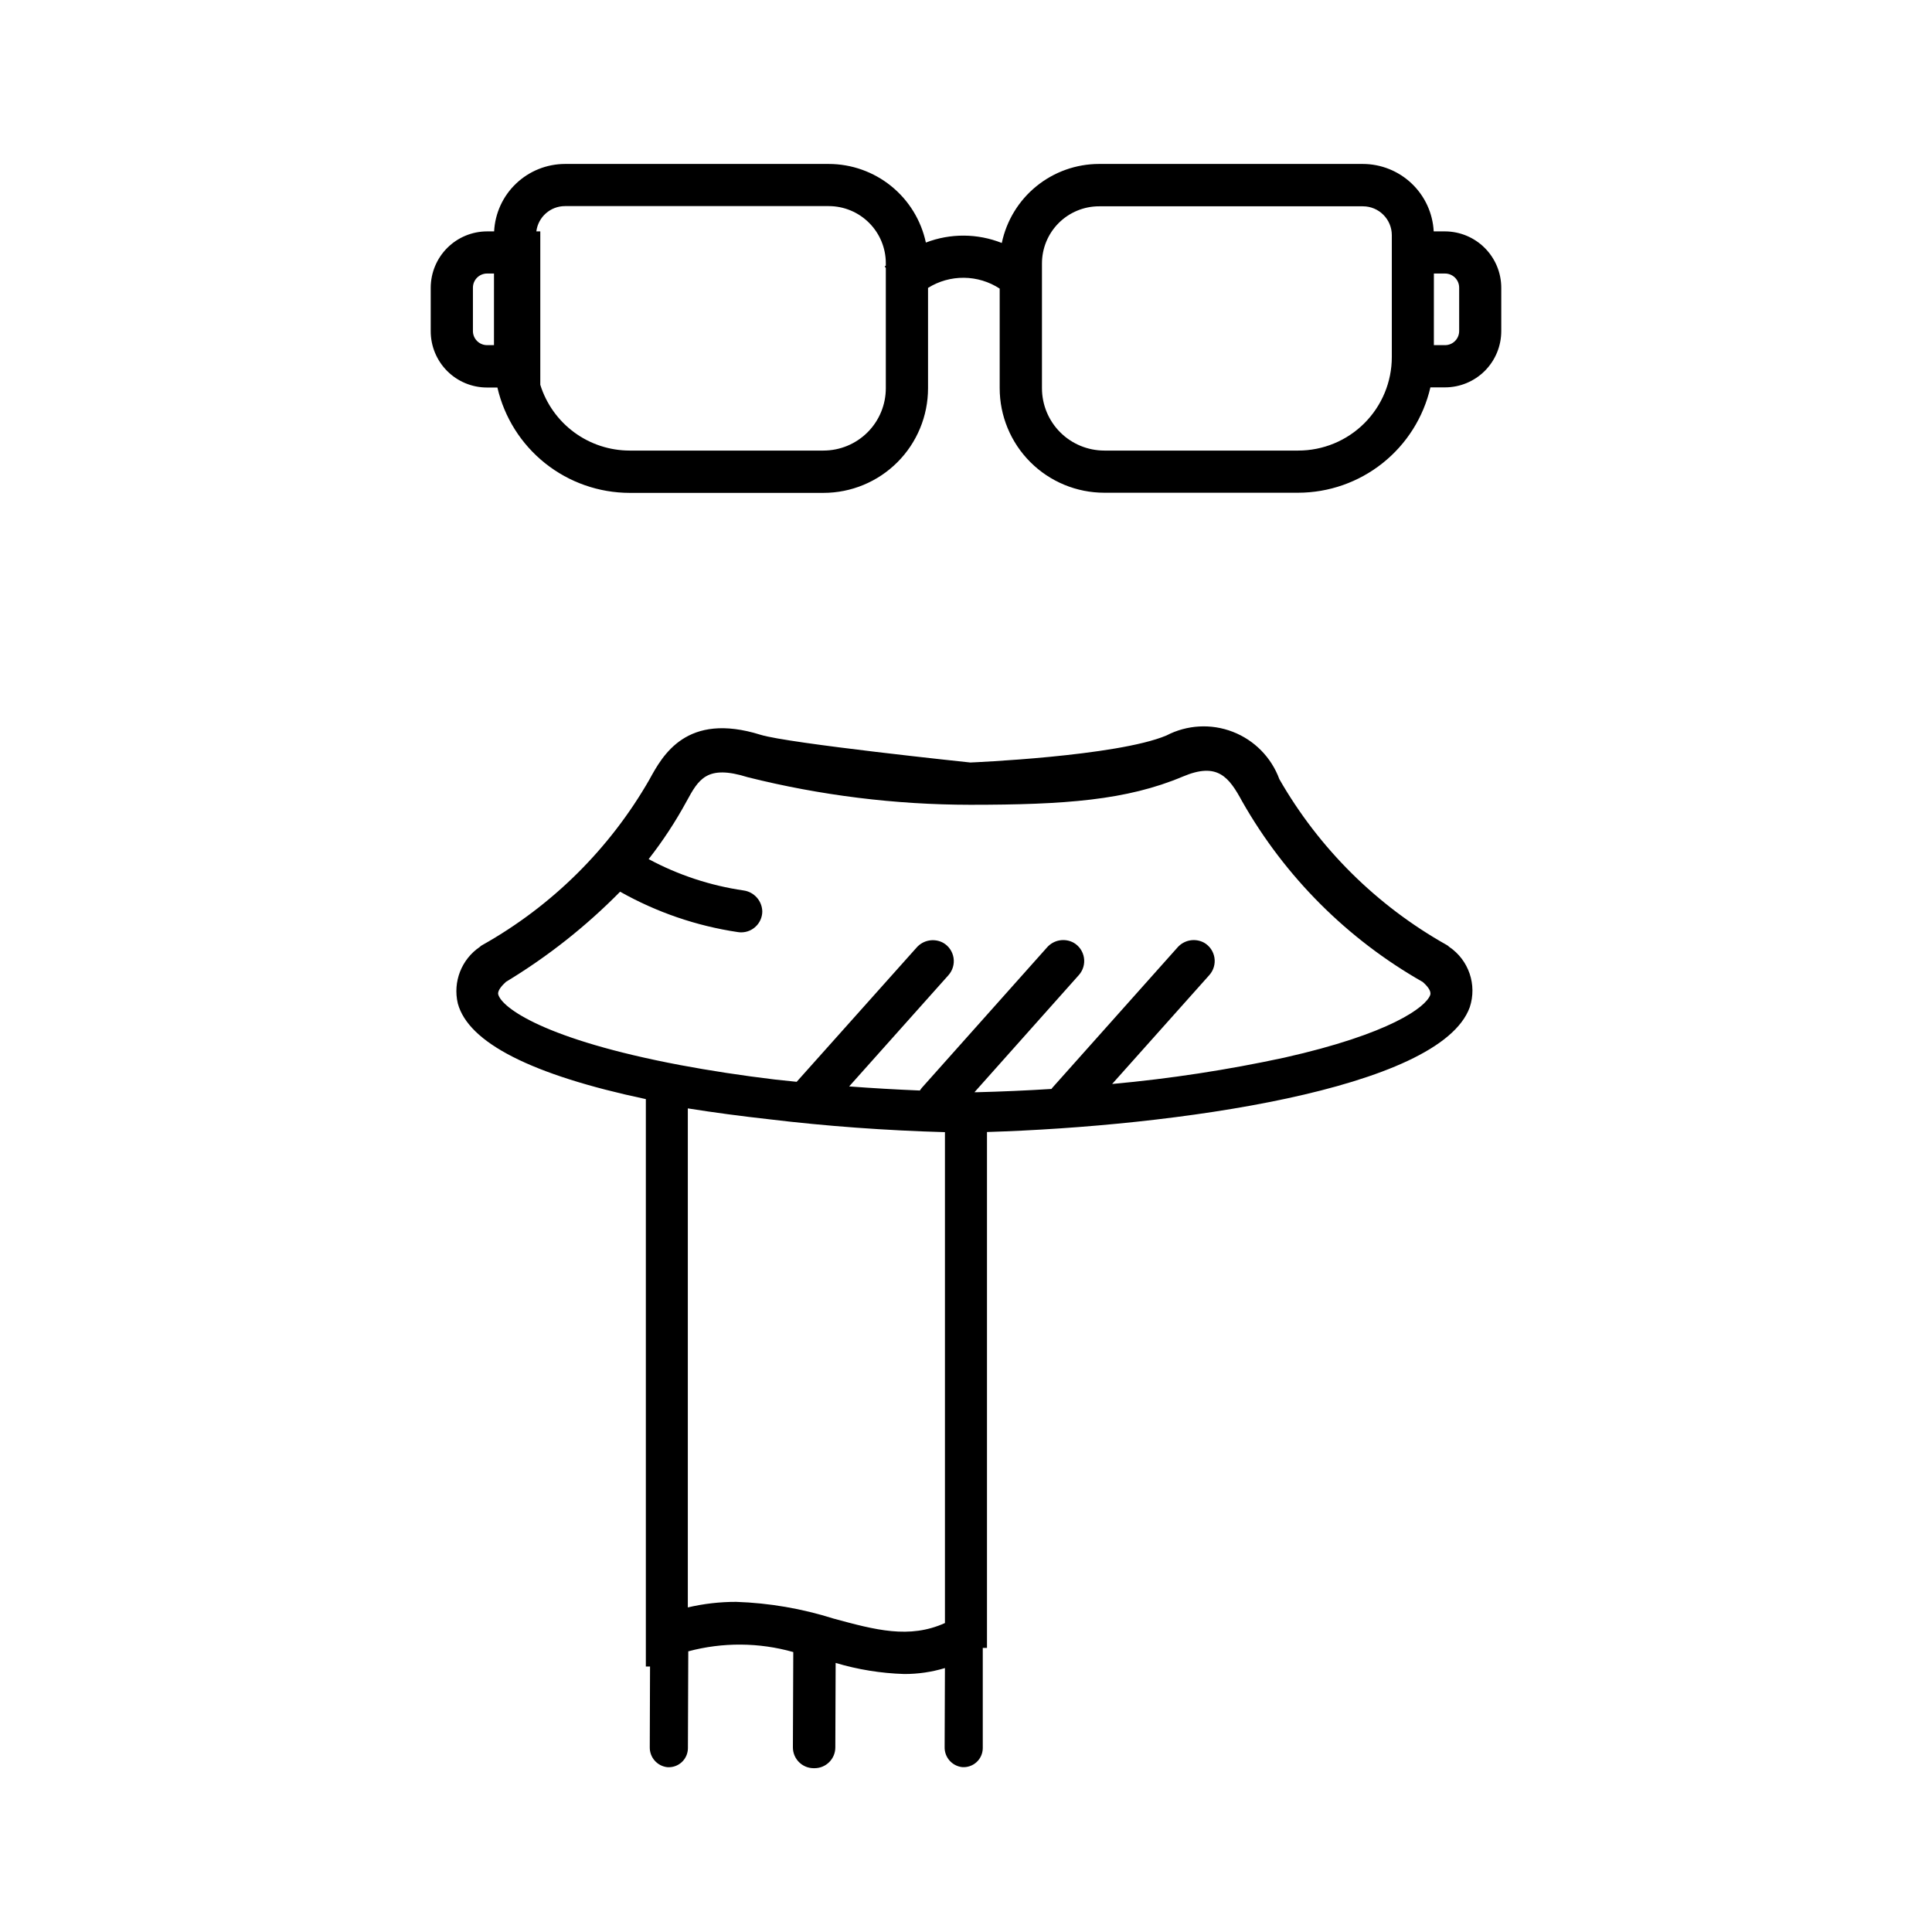
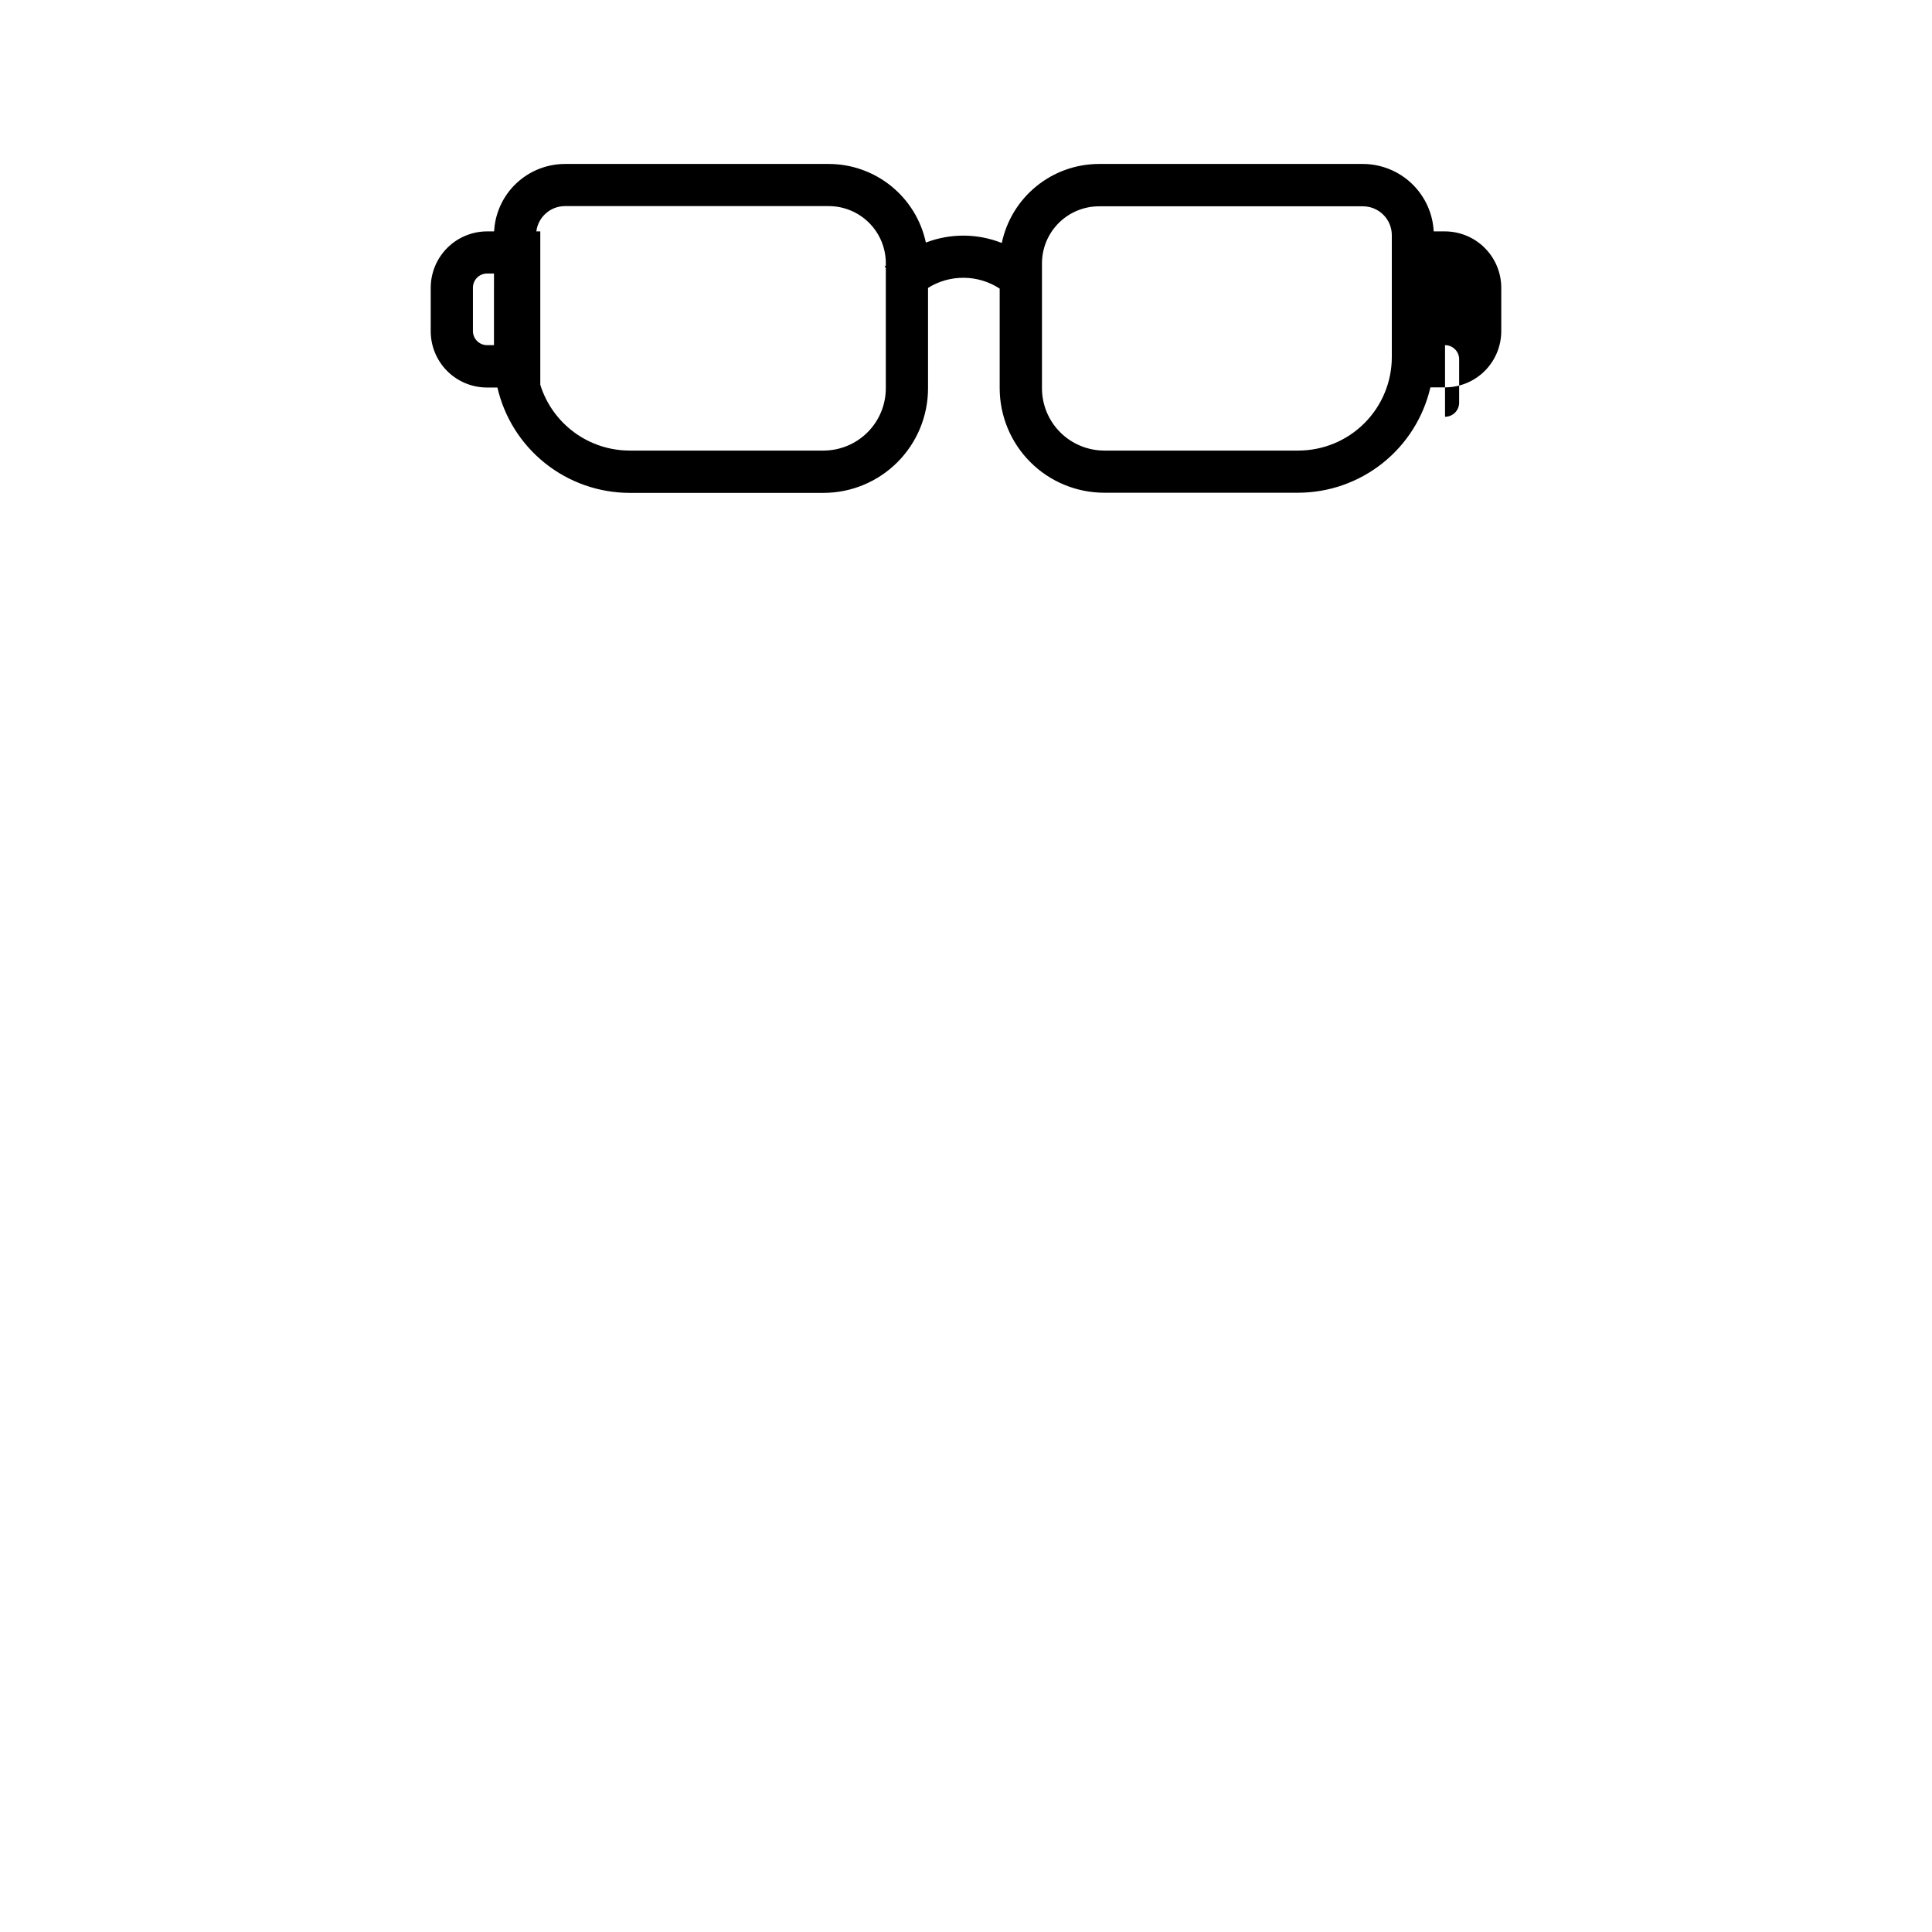
<svg xmlns="http://www.w3.org/2000/svg" fill="#000000" width="800px" height="800px" version="1.1" viewBox="144 144 512 512">
  <g>
-     <path d="m526.95 205.32h-3.008 0.004c-0.25-4.816-2.336-9.355-5.832-12.68-3.492-3.324-8.129-5.184-12.953-5.191h-69.91c-6.047 0.008-11.902 2.09-16.594 5.902s-7.93 9.121-9.172 15.039c-6.457-2.559-13.637-2.598-20.121-0.109-1.262-5.891-4.504-11.172-9.184-14.961-4.68-3.789-10.52-5.863-16.543-5.871h-69.91c-4.824 0.008-9.461 1.867-12.953 5.191-3.496 3.324-5.582 7.863-5.828 12.68h-1.891c-3.953 0.012-7.738 1.586-10.531 4.383-2.793 2.793-4.367 6.582-4.379 10.535v11.5c-0.012 3.961 1.555 7.766 4.352 10.574 2.797 2.805 6.594 4.383 10.559 4.383h2.762c1.828 7.93 6.289 15.004 12.652 20.074 6.363 5.07 14.258 7.836 22.395 7.848h51.348c7.356 0 14.406-2.922 19.605-8.121 5.199-5.199 8.121-12.25 8.121-19.605v-26.598c2.856-1.785 6.156-2.715 9.523-2.68 3.363 0.031 6.648 1.027 9.465 2.867v26.371c0 7.356 2.922 14.406 8.121 19.605 5.199 5.199 12.25 8.121 19.605 8.121h51.363c8.137-0.012 16.031-2.777 22.395-7.848 6.367-5.07 10.828-12.145 12.66-20.074h3.871c3.965 0 7.762-1.578 10.562-4.383 2.797-2.809 4.359-6.613 4.348-10.574v-11.461c-0.008-3.953-1.582-7.738-4.375-10.531-2.793-2.797-6.574-4.371-10.527-4.387zm-257.62 26.418v-11.5c0-2.066 1.672-3.742 3.738-3.75h1.844l-0.004 18.98h-1.844 0.004c-2.062-0.004-3.731-1.672-3.738-3.731zm92.891 31.668h-51.359c-5.289-0.004-10.438-1.699-14.695-4.832-4.258-3.137-7.406-7.547-8.984-12.598v-40.656h-1.047c0.484-3.824 3.734-6.695 7.59-6.699h69.918c4.012 0.008 7.852 1.605 10.684 4.445 2.832 2.836 4.422 6.684 4.422 10.691v0.637l-0.309 0.234 0.309 0.375v31.844-0.004c0.012 4.391-1.727 8.602-4.828 11.711-3.102 3.106-7.312 4.852-11.703 4.852zm125.8 0h-51.359c-4.387 0-8.59-1.742-11.691-4.84-3.102-3.102-4.84-7.305-4.84-11.691v-33.062c0-4.016 1.594-7.867 4.434-10.707 2.844-2.84 6.695-4.434 10.711-4.43h69.91c4.231 0 7.66 3.43 7.66 7.66v32.281c0 6.582-2.617 12.891-7.269 17.539-4.656 4.652-10.973 7.258-17.551 7.25zm38.93-27.938h-2.961l0.004-18.98h2.961-0.004c0.996 0 1.945 0.398 2.648 1.098 0.703 0.703 1.094 1.656 1.094 2.652v11.5c-0.008 2.062-1.68 3.731-3.742 3.731z" />
-     <path d="m528.03 394.91-0.332-0.293-0.371-0.227h0.004c-18.453-10.367-33.758-25.539-44.289-43.902-2.117-5.762-6.613-10.336-12.34-12.551-5.723-2.219-12.125-1.863-17.574 0.969-13.145 5.551-51.957 7.164-51.957 7.164h-0.039s-48.254-5.055-55.57-7.344c-19.68-6.156-25.977 5.512-29.434 11.809h0.004c-10.523 18.359-25.828 33.527-44.277 43.895l-0.379 0.227-0.332 0.293c-4.852 3.297-7.168 9.246-5.824 14.957 2.793 10.422 19.562 18.949 49.836 25.371v150.36h1.109l-0.07 21.363c-0.062 2.691 1.926 4.992 4.598 5.316 1.414 0.121 2.812-0.355 3.856-1.309 1.047-0.957 1.648-2.305 1.656-3.723l0.094-25.664c9.125-2.441 18.738-2.379 27.828 0.191l-0.102 25.27v-0.004c0 3.047 2.465 5.512 5.508 5.512h0.223c3.043 0 5.512-2.465 5.512-5.512l0.086-22.387c5.894 1.762 11.992 2.746 18.145 2.938 3.664 0.016 7.309-0.516 10.816-1.574l-0.078 20.934v-0.004c-0.066 2.691 1.926 4.992 4.598 5.316 1.41 0.121 2.809-0.355 3.856-1.312 1.047-0.953 1.645-2.301 1.652-3.719v-26.555h1.117v-136.72c49.262-1.504 120.04-11.18 127.94-33.062v0.004c1.973-5.961-0.258-12.508-5.465-16.02zm-163.13 178.03c-8.363-2.644-17.047-4.137-25.812-4.43-4.312-0.004-8.609 0.488-12.809 1.473v-132.25c6.902 1.102 14.168 2.062 21.648 2.898 14.855 1.793 30.699 2.961 46.492 3.402v130.09c-9.445 4.266-18.422 1.832-29.52-1.184zm158.12-165.25c-1.156 3.195-10.613 10.297-38.691 16.602-15.047 3.246-30.273 5.578-45.602 6.973l25.766-28.867h-0.004c1.121-1.258 1.617-2.953 1.348-4.613-0.27-1.664-1.273-3.117-2.731-3.957-2.371-1.289-5.32-0.754-7.086 1.289l-33.133 37.148c-0.082 0.102-0.16 0.207-0.23 0.316-6.613 0.418-13.289 0.707-19.949 0.875h-0.473l27.676-31.059c1.117-1.258 1.613-2.953 1.344-4.613-0.27-1.664-1.273-3.117-2.731-3.957-2.371-1.293-5.324-0.758-7.086 1.289l-33.125 37.148c-0.195 0.23-0.375 0.477-0.535 0.734-6.297-0.262-12.555-0.621-18.742-1.086l26.316-29.48v-0.004c1.117-1.258 1.613-2.953 1.344-4.613-0.27-1.664-1.27-3.117-2.731-3.957-2.371-1.293-5.324-0.754-7.086 1.289l-31.754 35.543c-1.91-0.188-3.812-0.387-5.707-0.598-8.816-1.062-17.32-2.363-25.137-3.832-36.008-6.801-47.297-15.215-48.238-18.719-0.277-1.039 1.148-2.535 2.039-3.336v-0.004c11.043-6.672 21.207-14.699 30.258-23.891 9.656 5.445 20.23 9.074 31.199 10.703 0.297 0.047 0.594 0.07 0.895 0.07 3.055-0.008 5.535-2.457 5.582-5.508-0.051-2.82-2.137-5.188-4.926-5.59-8.82-1.281-17.344-4.094-25.191-8.312 3.754-4.797 7.102-9.895 10.012-15.242 3.242-5.945 5.391-9.871 16.281-6.453 19.266 4.82 39.051 7.273 58.914 7.297h0.039c25.039 0 41.438-1.195 56.332-7.484 9.188-3.883 12.211 0.109 15.742 6.644v-0.004c11.344 19.945 27.859 36.457 47.809 47.793 1.188 1.031 2.367 2.414 1.992 3.465z" />
+     <path d="m526.95 205.32h-3.008 0.004c-0.25-4.816-2.336-9.355-5.832-12.68-3.492-3.324-8.129-5.184-12.953-5.191h-69.91c-6.047 0.008-11.902 2.09-16.594 5.902s-7.93 9.121-9.172 15.039c-6.457-2.559-13.637-2.598-20.121-0.109-1.262-5.891-4.504-11.172-9.184-14.961-4.68-3.789-10.52-5.863-16.543-5.871h-69.91c-4.824 0.008-9.461 1.867-12.953 5.191-3.496 3.324-5.582 7.863-5.828 12.68h-1.891c-3.953 0.012-7.738 1.586-10.531 4.383-2.793 2.793-4.367 6.582-4.379 10.535v11.5c-0.012 3.961 1.555 7.766 4.352 10.574 2.797 2.805 6.594 4.383 10.559 4.383h2.762c1.828 7.93 6.289 15.004 12.652 20.074 6.363 5.07 14.258 7.836 22.395 7.848h51.348c7.356 0 14.406-2.922 19.605-8.121 5.199-5.199 8.121-12.25 8.121-19.605v-26.598c2.856-1.785 6.156-2.715 9.523-2.68 3.363 0.031 6.648 1.027 9.465 2.867v26.371c0 7.356 2.922 14.406 8.121 19.605 5.199 5.199 12.25 8.121 19.605 8.121h51.363c8.137-0.012 16.031-2.777 22.395-7.848 6.367-5.07 10.828-12.145 12.66-20.074h3.871c3.965 0 7.762-1.578 10.562-4.383 2.797-2.809 4.359-6.613 4.348-10.574v-11.461c-0.008-3.953-1.582-7.738-4.375-10.531-2.793-2.797-6.574-4.371-10.527-4.387zm-257.62 26.418v-11.5c0-2.066 1.672-3.742 3.738-3.75h1.844l-0.004 18.98h-1.844 0.004c-2.062-0.004-3.731-1.672-3.738-3.731zm92.891 31.668h-51.359c-5.289-0.004-10.438-1.699-14.695-4.832-4.258-3.137-7.406-7.547-8.984-12.598v-40.656h-1.047c0.484-3.824 3.734-6.695 7.59-6.699h69.918c4.012 0.008 7.852 1.605 10.684 4.445 2.832 2.836 4.422 6.684 4.422 10.691v0.637l-0.309 0.234 0.309 0.375v31.844-0.004c0.012 4.391-1.727 8.602-4.828 11.711-3.102 3.106-7.312 4.852-11.703 4.852zm125.8 0h-51.359c-4.387 0-8.59-1.742-11.691-4.84-3.102-3.102-4.84-7.305-4.84-11.691v-33.062c0-4.016 1.594-7.867 4.434-10.707 2.844-2.84 6.695-4.434 10.711-4.43h69.91c4.231 0 7.66 3.43 7.66 7.66v32.281c0 6.582-2.617 12.891-7.269 17.539-4.656 4.652-10.973 7.258-17.551 7.25zm38.93-27.938h-2.961h2.961-0.004c0.996 0 1.945 0.398 2.648 1.098 0.703 0.703 1.094 1.656 1.094 2.652v11.5c-0.008 2.062-1.68 3.731-3.742 3.731z" />
  </g>
</svg>